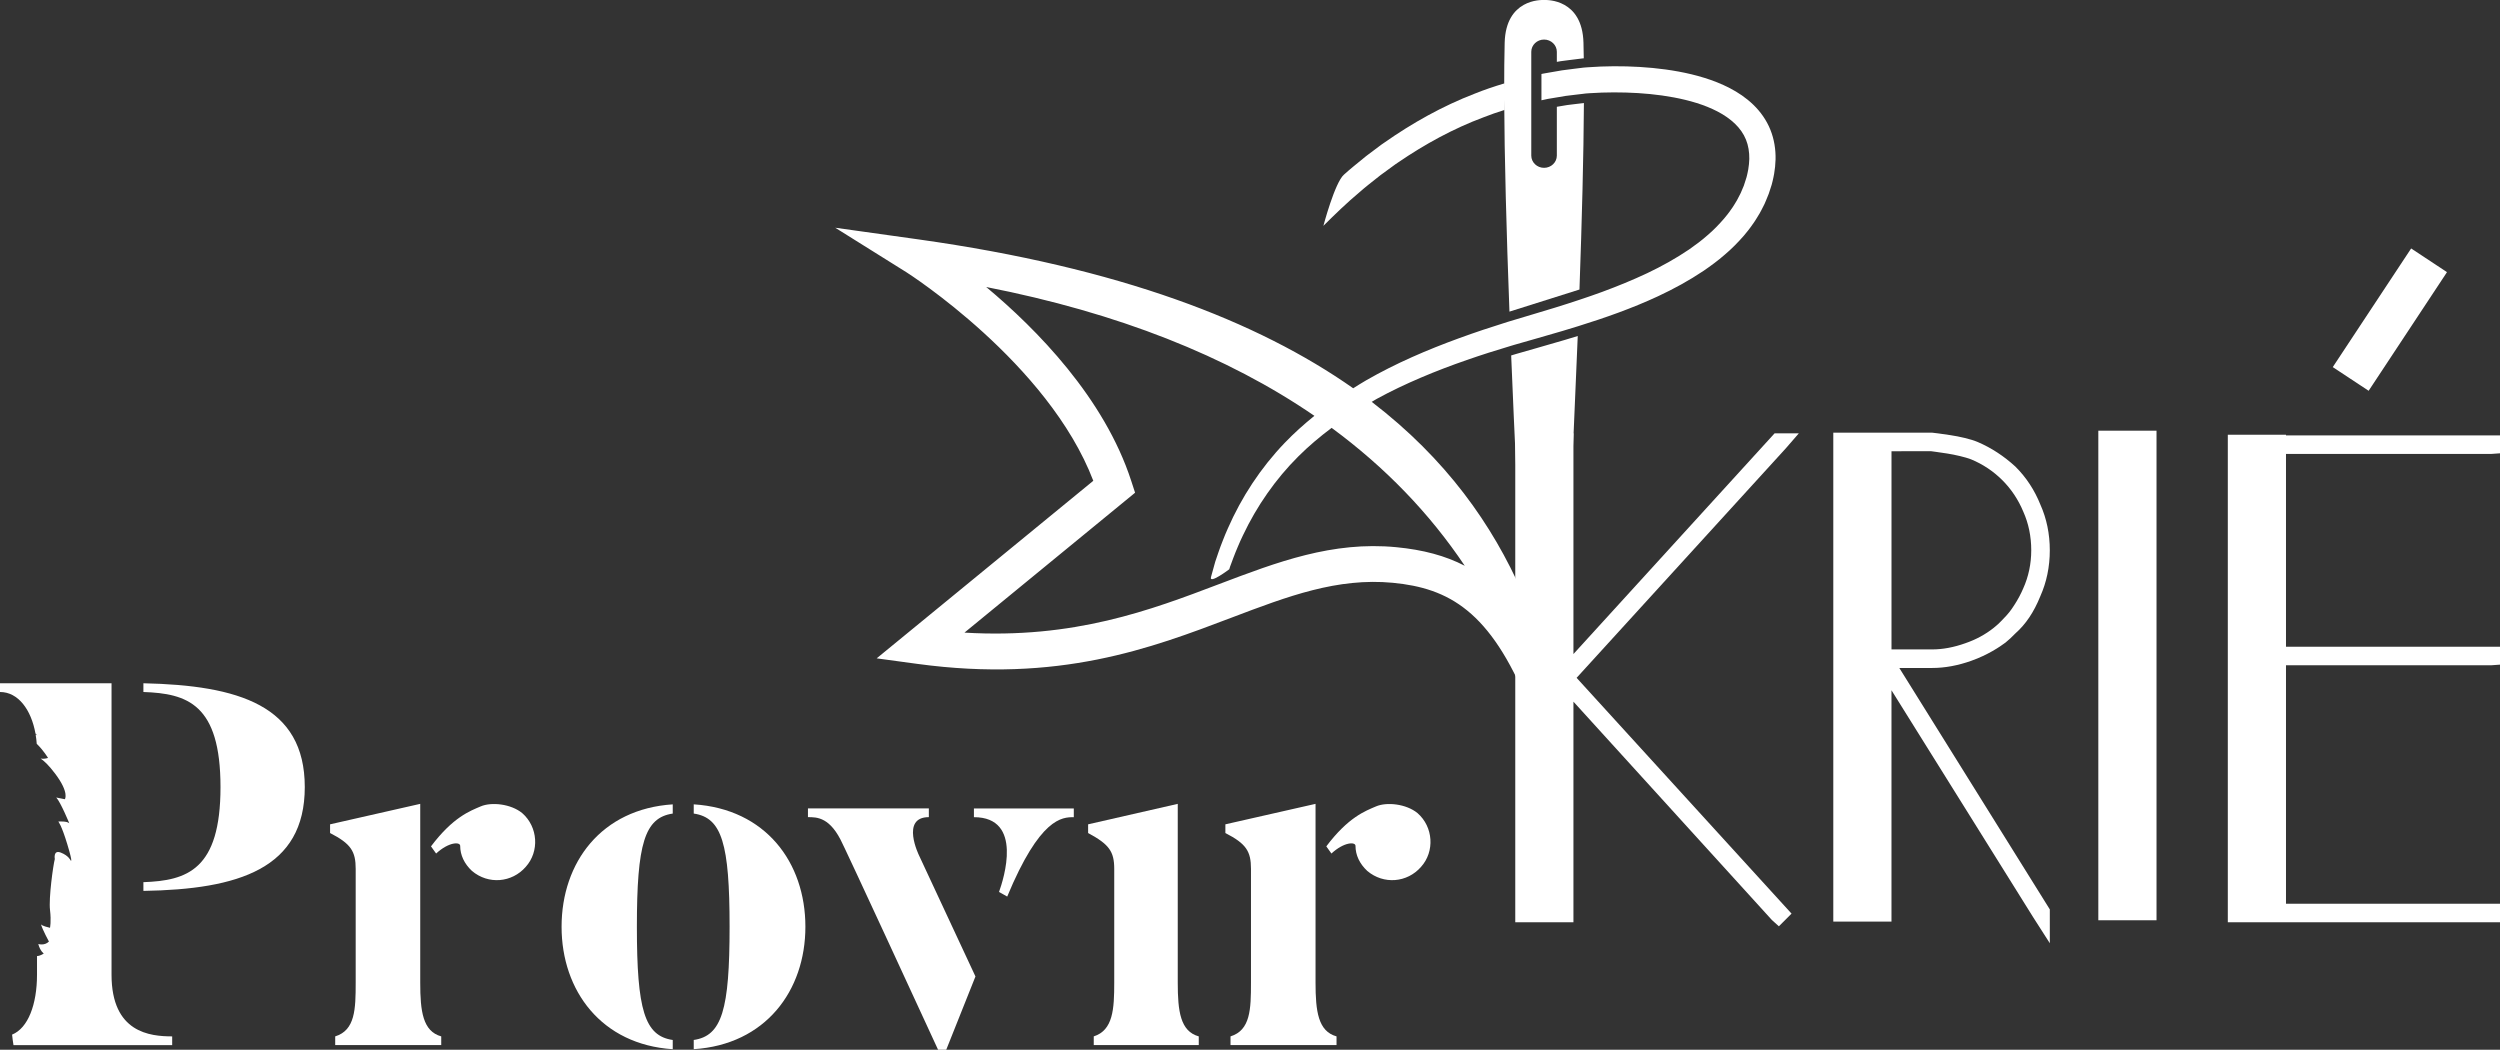
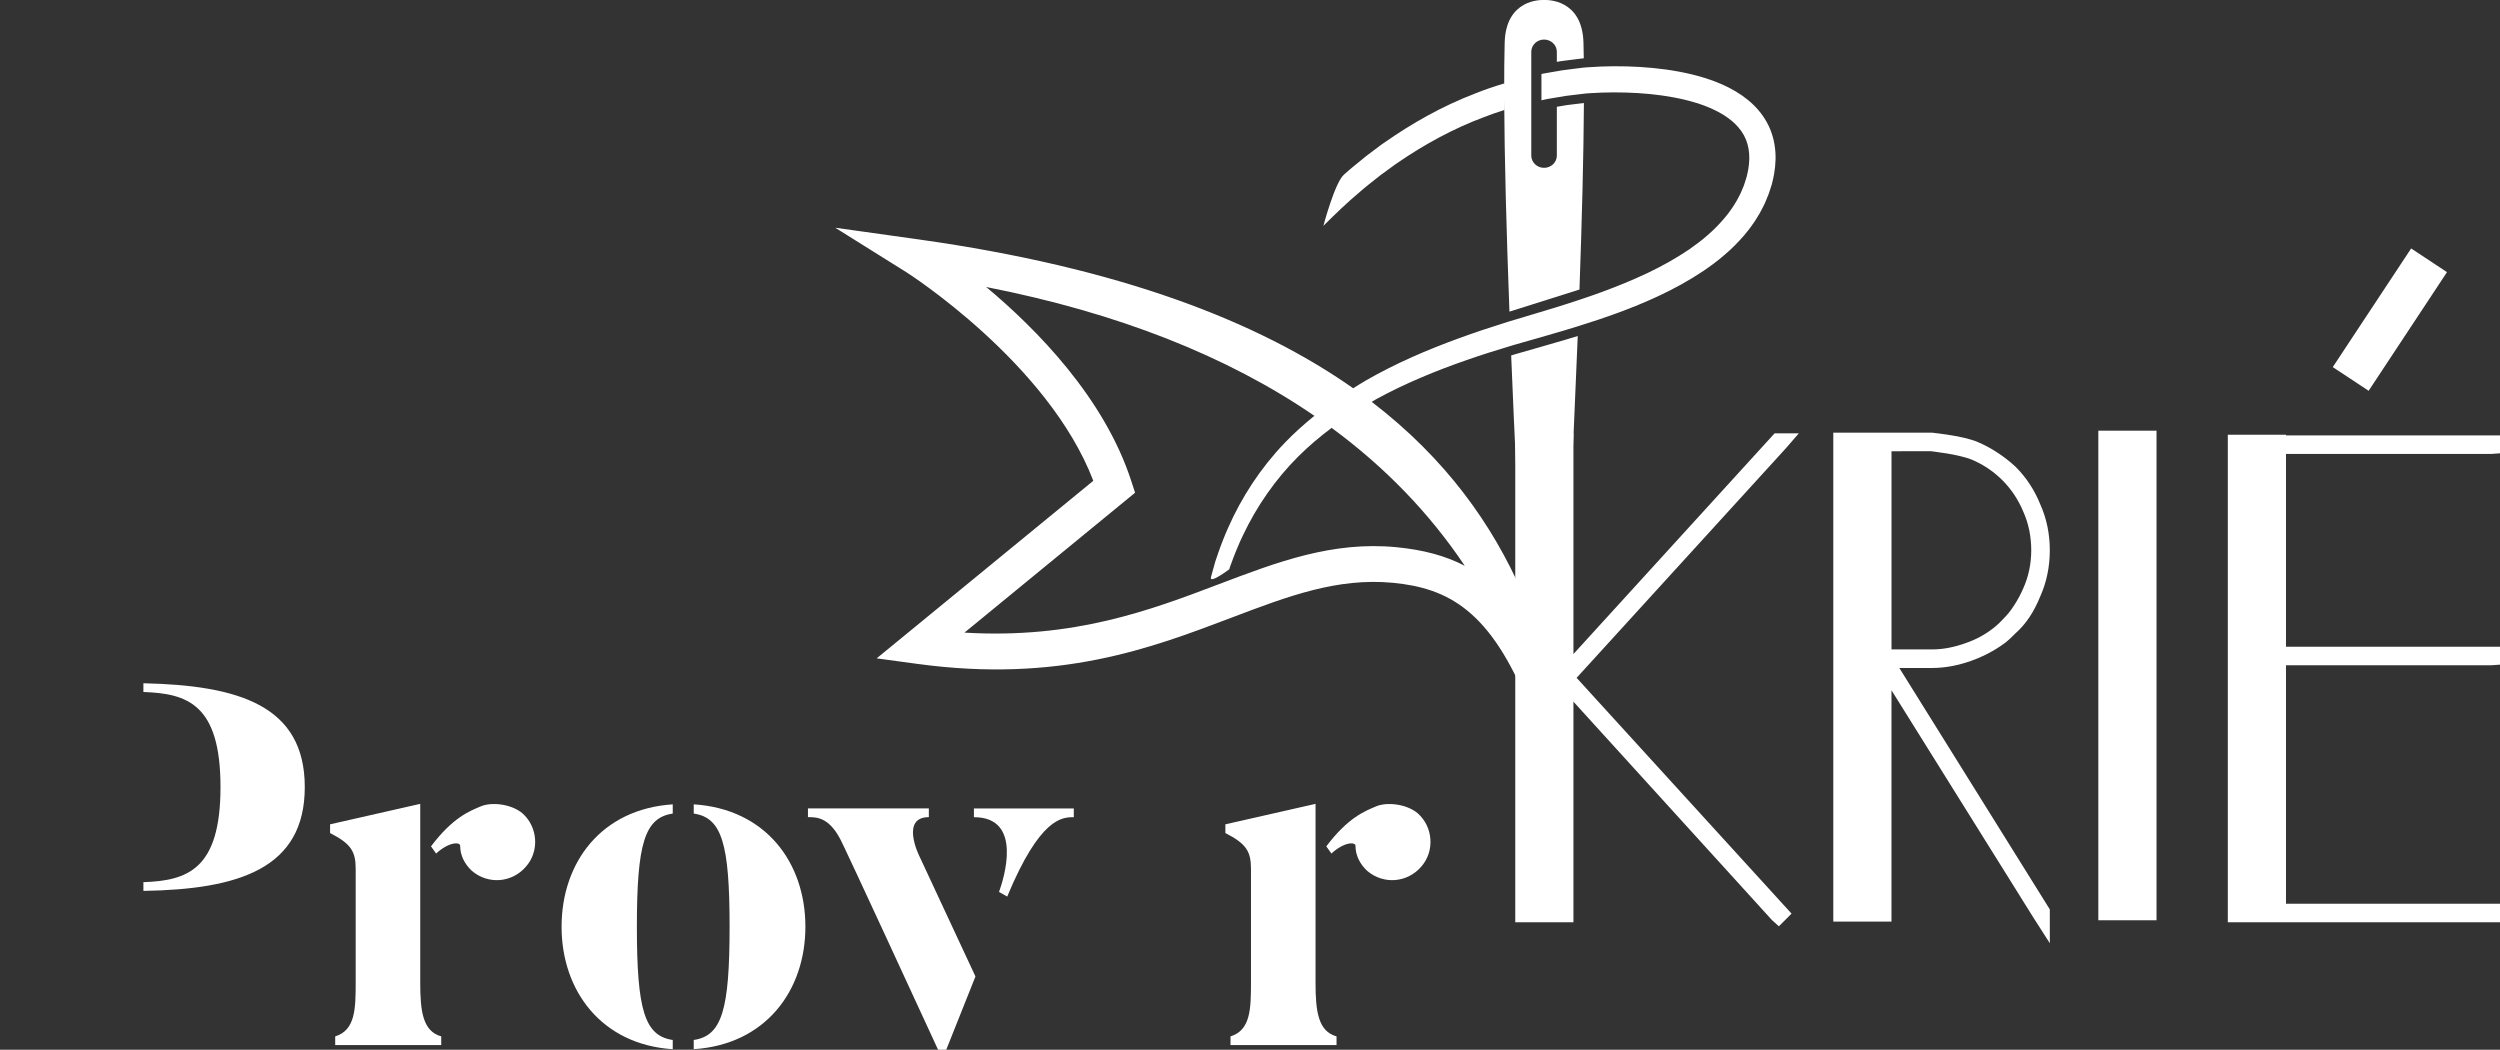
<svg xmlns="http://www.w3.org/2000/svg" version="1.1" id="Layer_1" x="0px" y="0px" width="193.458px" height="81.23px" viewBox="0 0 193.458 81.23" enable-background="new 0 0 193.458 81.23" xml:space="preserve">
  <rect x="0" y="0" width="193.458" height="81.23" fill="#333333" stroke="none" />
  <path fill="#FFFFFF" d="M106.653,13.693l0.186-0.147l0.191-0.139l0.381-0.278l0.382-0.279l0.19-0.139l0.196-0.132  c2.076-1.42,4.291-2.633,6.637-3.507c0.521-0.206,1.05-0.388,1.584-0.555c-0.002-0.299-0.001-0.571-0.001-0.86  c0.019,4.529,0.175,10.287,0.407,16.458c0.995-0.313,3.691-1.16,5.418-1.71c0.191-5.378,0.322-10.379,0.344-14.431l-0.39,0.046  c-0.111,0.014-0.226,0.027-0.339,0.04c-0.19,0.022-0.381,0.044-0.57,0.07l-0.796,0.134v3.776c0,0.524-0.443,0.948-0.989,0.948  s-0.989-0.424-0.989-0.948V8.666V7.525V5.494V5.169v-1.16c0-0.523,0.443-0.948,0.989-0.948s0.989,0.425,0.989,0.948v0.778  l0.292-0.051c0.222-0.032,0.445-0.059,0.659-0.086c0.114-0.014,0.229-0.028,0.343-0.043l0.669-0.083l0.061-0.006l0.06-0.005  c-0.006-0.416-0.014-0.82-0.023-1.201c-0.086-3.387-2.813-3.322-3.049-3.31c-0.236-0.012-2.963-0.077-3.049,3.31  c-0.028,1.079-0.038,2.318-0.037,3.658c0-0.167-0.001-0.348-0.001-0.511c-0.771,0.231-1.537,0.488-2.284,0.79  c-2.492,0.96-4.833,2.275-7.005,3.798l-0.205,0.141l-0.199,0.149l-0.397,0.298l-0.398,0.298l-0.198,0.15l-0.192,0.157  c-0.512,0.419-1.032,0.83-1.521,1.275c-0.705,0.608-1.591,3.961-1.591,3.961c0.9-0.893,1.81-1.779,2.779-2.588  C105.658,14.469,106.159,14.086,106.653,13.693" />
  <path fill="#FFFFFF" d="M136.997,10.039c-0.297-0.744-0.772-1.407-1.325-1.938c-0.554-0.535-1.179-0.951-1.818-1.283  c-0.641-0.332-1.3-0.589-1.964-0.794c-0.663-0.207-1.332-0.363-2-0.487c-1.338-0.246-2.679-0.363-4.014-0.4  c-0.668-0.017-1.336-0.015-2.004,0.012c-0.336,0.013-0.665,0.031-1.006,0.057l-0.247,0.019L122.56,5.23h-0.001l-0.049,0.005  l-0.031,0.004l-0.124,0.016l-0.496,0.061c-0.331,0.043-0.662,0.08-0.991,0.128l-0.395,0.069l-0.591,0.102l-0.493,0.087l-0.107,0.024  v2.035l0.031-0.007l0.459-0.099l0.463-0.078l0.238-0.039l0.688-0.116c0.311-0.043,0.622-0.075,0.934-0.113l0.467-0.055l0.011-0.002  l0.105-0.012l0.028-0.004c0.027-0.002-0.004,0,0.012-0.001l0.06-0.005l0.238-0.017c0.303-0.021,0.62-0.036,0.93-0.047  c0.624-0.02,1.25-0.023,1.874-0.004c1.248,0.036,2.492,0.15,3.698,0.375c1.201,0.226,2.377,0.563,3.392,1.092  c0.506,0.263,0.964,0.579,1.343,0.941c0.377,0.364,0.671,0.776,0.855,1.235c0.185,0.457,0.267,0.962,0.258,1.493  c-0.008,0.266-0.034,0.537-0.08,0.811c-0.012,0.069-0.027,0.138-0.041,0.206c-0.013,0.069-0.026,0.138-0.045,0.207l-0.05,0.202  l0.005-0.014c0.015-0.051-0.011,0.038-0.006,0.019l0.001-0.005l-0.005,0.015l-0.019,0.058l-0.036,0.115l-0.149,0.461l-0.156,0.368  c-0.025,0.062-0.047,0.123-0.078,0.186l-0.098,0.192c-0.067,0.127-0.127,0.258-0.199,0.383c-0.152,0.245-0.291,0.498-0.469,0.731  l-0.126,0.178c-0.041,0.06-0.084,0.119-0.132,0.175l-0.278,0.341c-0.386,0.446-0.799,0.876-1.259,1.266  c-0.449,0.401-0.94,0.764-1.441,1.114c-1.015,0.688-2.104,1.294-3.235,1.832c-1.135,0.535-2.306,1.013-3.496,1.452  c-0.583,0.213-1.17,0.417-1.763,0.613c-0.618,0.207-1.242,0.406-1.869,0.6c-1.163,0.359-2.339,0.7-3.521,1.059  c-0.063,0.02-0.126,0.037-0.188,0.057c-1.248,0.389-2.491,0.803-3.722,1.251c-2.46,0.897-4.891,1.937-7.188,3.257  c-0.343,0.195-0.673,0.41-1.008,0.618c-7.39-5.19-18.064-9.334-33.647-11.521l-6.435-0.902l5.508,3.445  c0.111,0.069,10.979,7.016,14.462,16.137L67.84,50.945l3.146,0.428c10.968,1.494,18.063-1.203,24.326-3.582  c4.384-1.664,8.174-3.098,12.468-2.693c4.342,0.418,7.543,2.188,10.485,9.408c0.456,8.184,0.814,13.918,0.814,13.918  s0.048,0.609,0.384,0.654c0.001,0.002,0.002,0.006,0.002,0.006c0.007,0,0.013-0.002,0.019-0.002s0.011,0.002,0.018,0.002  c0.001,0,0.002-0.004,0.004-0.006c0.334-0.045,0.382-0.654,0.382-0.654s1.429-22.789,2.202-42.423c-0.324,0.1-0.656,0.2-0.995,0.302  c-0.786,0.232-1.582,0.46-2.351,0.68c-0.464,0.133-0.927,0.264-1.387,0.397c-0.045,0.013-0.26,0.078-0.26,0.078  c-0.055,0.016-0.105,0.032-0.158,0.048c0.25,6.141,0.558,12.521,0.862,18.368c-2.306-5.26-5.884-10.36-11.654-14.778  c0.128-0.072,0.251-0.152,0.381-0.225c1.106-0.606,2.251-1.148,3.418-1.646c1.167-0.499,2.358-0.95,3.563-1.368  c1.117-0.389,2.248-0.748,3.384-1.086c0.088-0.027,0.177-0.054,0.265-0.08c1.232-0.355,2.483-0.705,3.731-1.074  c0.415-0.125,0.83-0.25,1.245-0.379c2.082-0.648,4.158-1.377,6.173-2.315c1.207-0.563,2.39-1.208,3.52-1.965  c0.561-0.386,1.114-0.789,1.634-1.245c0.528-0.445,1.02-0.944,1.482-1.473l0.335-0.41c0.057-0.067,0.109-0.139,0.16-0.211  l0.155-0.217c0.214-0.283,0.391-0.597,0.578-0.9c0.09-0.154,0.167-0.318,0.25-0.477l0.122-0.241  c0.039-0.082,0.074-0.173,0.111-0.259l0.215-0.527l0.151-0.463l0.037-0.115l0.019-0.058l0.009-0.028  c-0.009,0.032,0.023-0.076,0.023-0.078l0.066-0.263c0.022-0.087,0.042-0.177,0.059-0.267c0.018-0.09,0.038-0.178,0.053-0.269  c0.063-0.363,0.102-0.737,0.112-1.117C137.416,11.58,137.297,10.782,136.997,10.039 M113.347,43.781  c-1.5-0.777-3.221-1.238-5.301-1.438c-4.938-0.473-9.188,1.141-13.716,2.859c-5.278,2.006-11.227,4.26-19.697,3.752l13.203-10.826  l-0.292-0.897c-2.083-6.437-7.326-11.765-11.228-15.021c10.163,1.992,18.637,5.334,25.396,9.968  c-0.805,0.655-1.582,1.345-2.301,2.097c-0.924,0.963-1.759,2.012-2.496,3.125c-0.736,1.112-1.372,2.287-1.905,3.502  c-0.13,0.307-0.269,0.608-0.382,0.92c-0.117,0.311-0.245,0.615-0.346,0.932l-0.159,0.469l-0.08,0.234l-0.071,0.254l-0.259,0.936  c-0.187,0.611,1.412-0.594,1.412-0.594l0.066-0.213l0.083-0.221l0.164-0.443c0.105-0.299,0.236-0.586,0.354-0.879  c0.116-0.293,0.256-0.575,0.387-0.86c0.539-1.138,1.168-2.228,1.888-3.253c0.717-1.026,1.522-1.989,2.409-2.87  c0.8-0.799,1.666-1.525,2.571-2.203C107.178,36.15,110.617,39.708,113.347,43.781" />
  <polygon fill="#FFFFFF" points="139.197,33.535 137.322,33.535 121.758,50.611 121.758,33.535 117.256,33.535 117.256,71.369   121.758,71.369 121.758,54.297 137.115,71.193 137.655,71.68 138.636,70.699 122.003,52.453 138.191,34.695 " />
  <rect x="162.375" y="33.328" fill="#FFFFFF" width="4.503" height="37.885" />
  <polygon fill="#FFFFFF" points="192.765,35.128 193.458,35.078 193.458,33.691 176.897,33.691 176.897,33.639 172.395,33.639   172.395,71.369 193.458,71.369 193.458,69.932 176.897,69.932 176.897,51.482 192.765,51.482 193.458,51.432 193.458,50.047   176.897,50.047 176.897,35.128 " />
  <path fill="#FFFFFF" d="M152.553,51.131c1.259-0.447,2.184-1.066,2.638-1.406c0.275-0.219,0.506-0.449,0.657-0.602l0.099-0.098  c0.817-0.723,1.436-1.646,1.938-2.883c0.487-1.09,0.735-2.285,0.735-3.557c0-1.268-0.248-2.463-0.725-3.526  c-0.223-0.559-0.496-1.088-0.816-1.576c-0.319-0.489-0.69-0.946-1.124-1.378c-0.885-0.812-1.858-1.447-2.895-1.892  c-0.279-0.121-0.615-0.226-1.022-0.322c-0.382-0.092-0.756-0.164-1.121-0.219c-0.349-0.053-0.656-0.097-0.921-0.133l-0.479-0.057  h-7.651v37.833h4.503v-17.9l10.971,17.574l1.281,2v-2.617l-11.646-18.682h2.542C150.493,51.691,151.515,51.502,152.553,51.131   M156.564,45.533c-0.19,0.445-0.424,0.879-0.695,1.295c-0.264,0.402-0.396,0.605-0.924,1.143l-0.076,0.078  c-0.174,0.178-0.297,0.305-0.591,0.537c-0.638,0.508-1.373,0.906-2.191,1.188c-0.889,0.318-1.754,0.48-2.569,0.48h-3.148V34.919  l3.058-0.004l0.389,0.053c0.254,0.033,0.542,0.076,0.865,0.127c0.313,0.049,0.641,0.115,0.986,0.197  c0.331,0.078,0.624,0.164,0.856,0.252c0.914,0.377,1.729,0.922,2.423,1.614c0.692,0.692,1.236,1.509,1.623,2.44  c0.408,0.91,0.614,1.916,0.614,2.987C157.183,43.625,156.977,44.613,156.564,45.533" />
  <polygon fill="#FFFFFF" points="186.582,19.226 180.517,28.407 183.293,30.24 189.301,21.143 189.353,21.057 " />
  <path fill="#FFFFFF" d="M34.144,80.199v0.674h-8.205v-0.674c1.546-0.477,1.585-2.102,1.585-4.162v-8.799  c0-1.348-0.356-1.943-1.982-2.775v-0.674l6.977-1.584v13.832C32.519,78.258,32.717,79.803,34.144,80.199 M40.407,62.918  c1.229,1.07,1.347,2.973,0.277,4.162c-1.07,1.229-2.894,1.387-4.162,0.316c-0.594-0.555-0.911-1.229-0.911-1.941  c0-0.318-0.872-0.318-1.863,0.594l-0.396-0.555c1.703-2.26,3.012-2.736,3.844-3.092C38.029,62.045,39.535,62.205,40.407,62.918" />
  <path fill="#FFFFFF" d="M52.059,80.477v0.713c-5.51-0.355-8.602-4.518-8.602-9.473c0-4.994,3.092-9.117,8.602-9.473v0.713  c-2.181,0.316-2.775,2.338-2.775,8.76S49.878,80.16,52.059,80.477 M53.683,81.189v-0.713c2.181-0.316,2.775-2.338,2.775-8.76  s-0.594-8.443-2.775-8.76v-0.713c5.55,0.355,8.641,4.479,8.641,9.473C62.324,76.672,59.233,80.834,53.683,81.189" />
  <path fill="#FFFFFF" d="M71.123,66.207l4.361,9.355l-2.26,5.668H72.59c-7.016-15.221-7.372-15.895-7.372-15.895  c-0.952-2.102-1.982-2.102-2.696-2.102v-0.674h9.355v0.674C69.657,63.234,71.123,66.207,71.123,66.207 M83.094,62.561v0.674  c-0.912,0-2.617,0.041-5.153,6.145l-0.634-0.357c0.356-0.99,1.902-5.787-1.942-5.787v-0.674H83.094z" />
-   <path fill="#FFFFFF" d="M92.764,80.199v0.674h-8.126v-0.674c1.506-0.477,1.585-2.141,1.585-4.162v-8.799  c0-1.348-0.396-1.902-2.021-2.775v-0.674l6.936-1.584v13.832C91.138,78.258,91.337,79.803,92.764,80.199" />
  <path fill="#FFFFFF" d="M103.425,80.199v0.674h-8.204v-0.674c1.545-0.477,1.584-2.102,1.584-4.162v-8.799  c0-1.348-0.356-1.943-1.981-2.775v-0.674l6.977-1.584v13.832C101.801,78.258,102,79.803,103.425,80.199 M109.689,62.918  c1.229,1.07,1.348,2.973,0.277,4.162c-1.07,1.229-2.894,1.387-4.162,0.316c-0.595-0.555-0.911-1.229-0.911-1.941  c0-0.318-0.872-0.318-1.863,0.594l-0.396-0.555c1.703-2.26,3.013-2.736,3.846-3.092C107.311,62.045,108.817,62.205,109.689,62.918" />
  <path fill="#FFFFFF" d="M11.097,53.549v-0.676c7.358,0.16,12.488,1.711,12.488,8.035c0,6.322-5.13,7.914-12.488,8.033v-0.676  c3.38-0.119,5.966-0.955,5.966-7.357C17.063,54.465,14.477,53.668,11.097,53.549" />
-   <path fill="#FFFFFF" d="M8.631,75.424V52.873H0v0.676c1.416,0,2.415,1.381,2.745,3.213c0.091,0.092,0.148,0.15,0.148,0.15  c-0.039-0.033-0.085-0.057-0.136-0.074c0.04,0.234,0.068,0.475,0.085,0.721c0.537,0.518,0.874,1.094,0.874,1.094  c-0.218,0.07-0.413,0.072-0.572,0.049c0.252,0.166,0.621,0.5,1.13,1.176c1.112,1.479,0.744,1.969,0.744,1.969l-0.665-0.133  c0.345,0.373,1.009,1.996,1.009,1.996c-0.186-0.188-0.851-0.135-0.851-0.135s0.24,0.24,0.705,1.783  c0.466,1.543,0.251,1.225,0.251,1.225s-0.159-0.373-0.763-0.607c-0.603-0.232-0.462,0.5-0.462,0.5  c-0.133,0.498-0.479,3.031-0.372,3.938c0.107,0.902-0.001,1.383-0.001,1.383c-0.604-0.141-0.687-0.248-0.699-0.273  c0.127,0.443,0.617,1.336,0.617,1.336c-0.346,0.348-0.824,0.188-0.824,0.188c0.132,0.531,0.425,0.744,0.425,0.744  c-0.245,0.146-0.411,0.191-0.524,0.191v1.443c0,2.303-0.693,4.137-1.928,4.635c0.029,0.283,0.065,0.563,0.108,0.814h12.28v-0.676  C11.614,80.197,8.631,79.918,8.631,75.424" />
</svg>